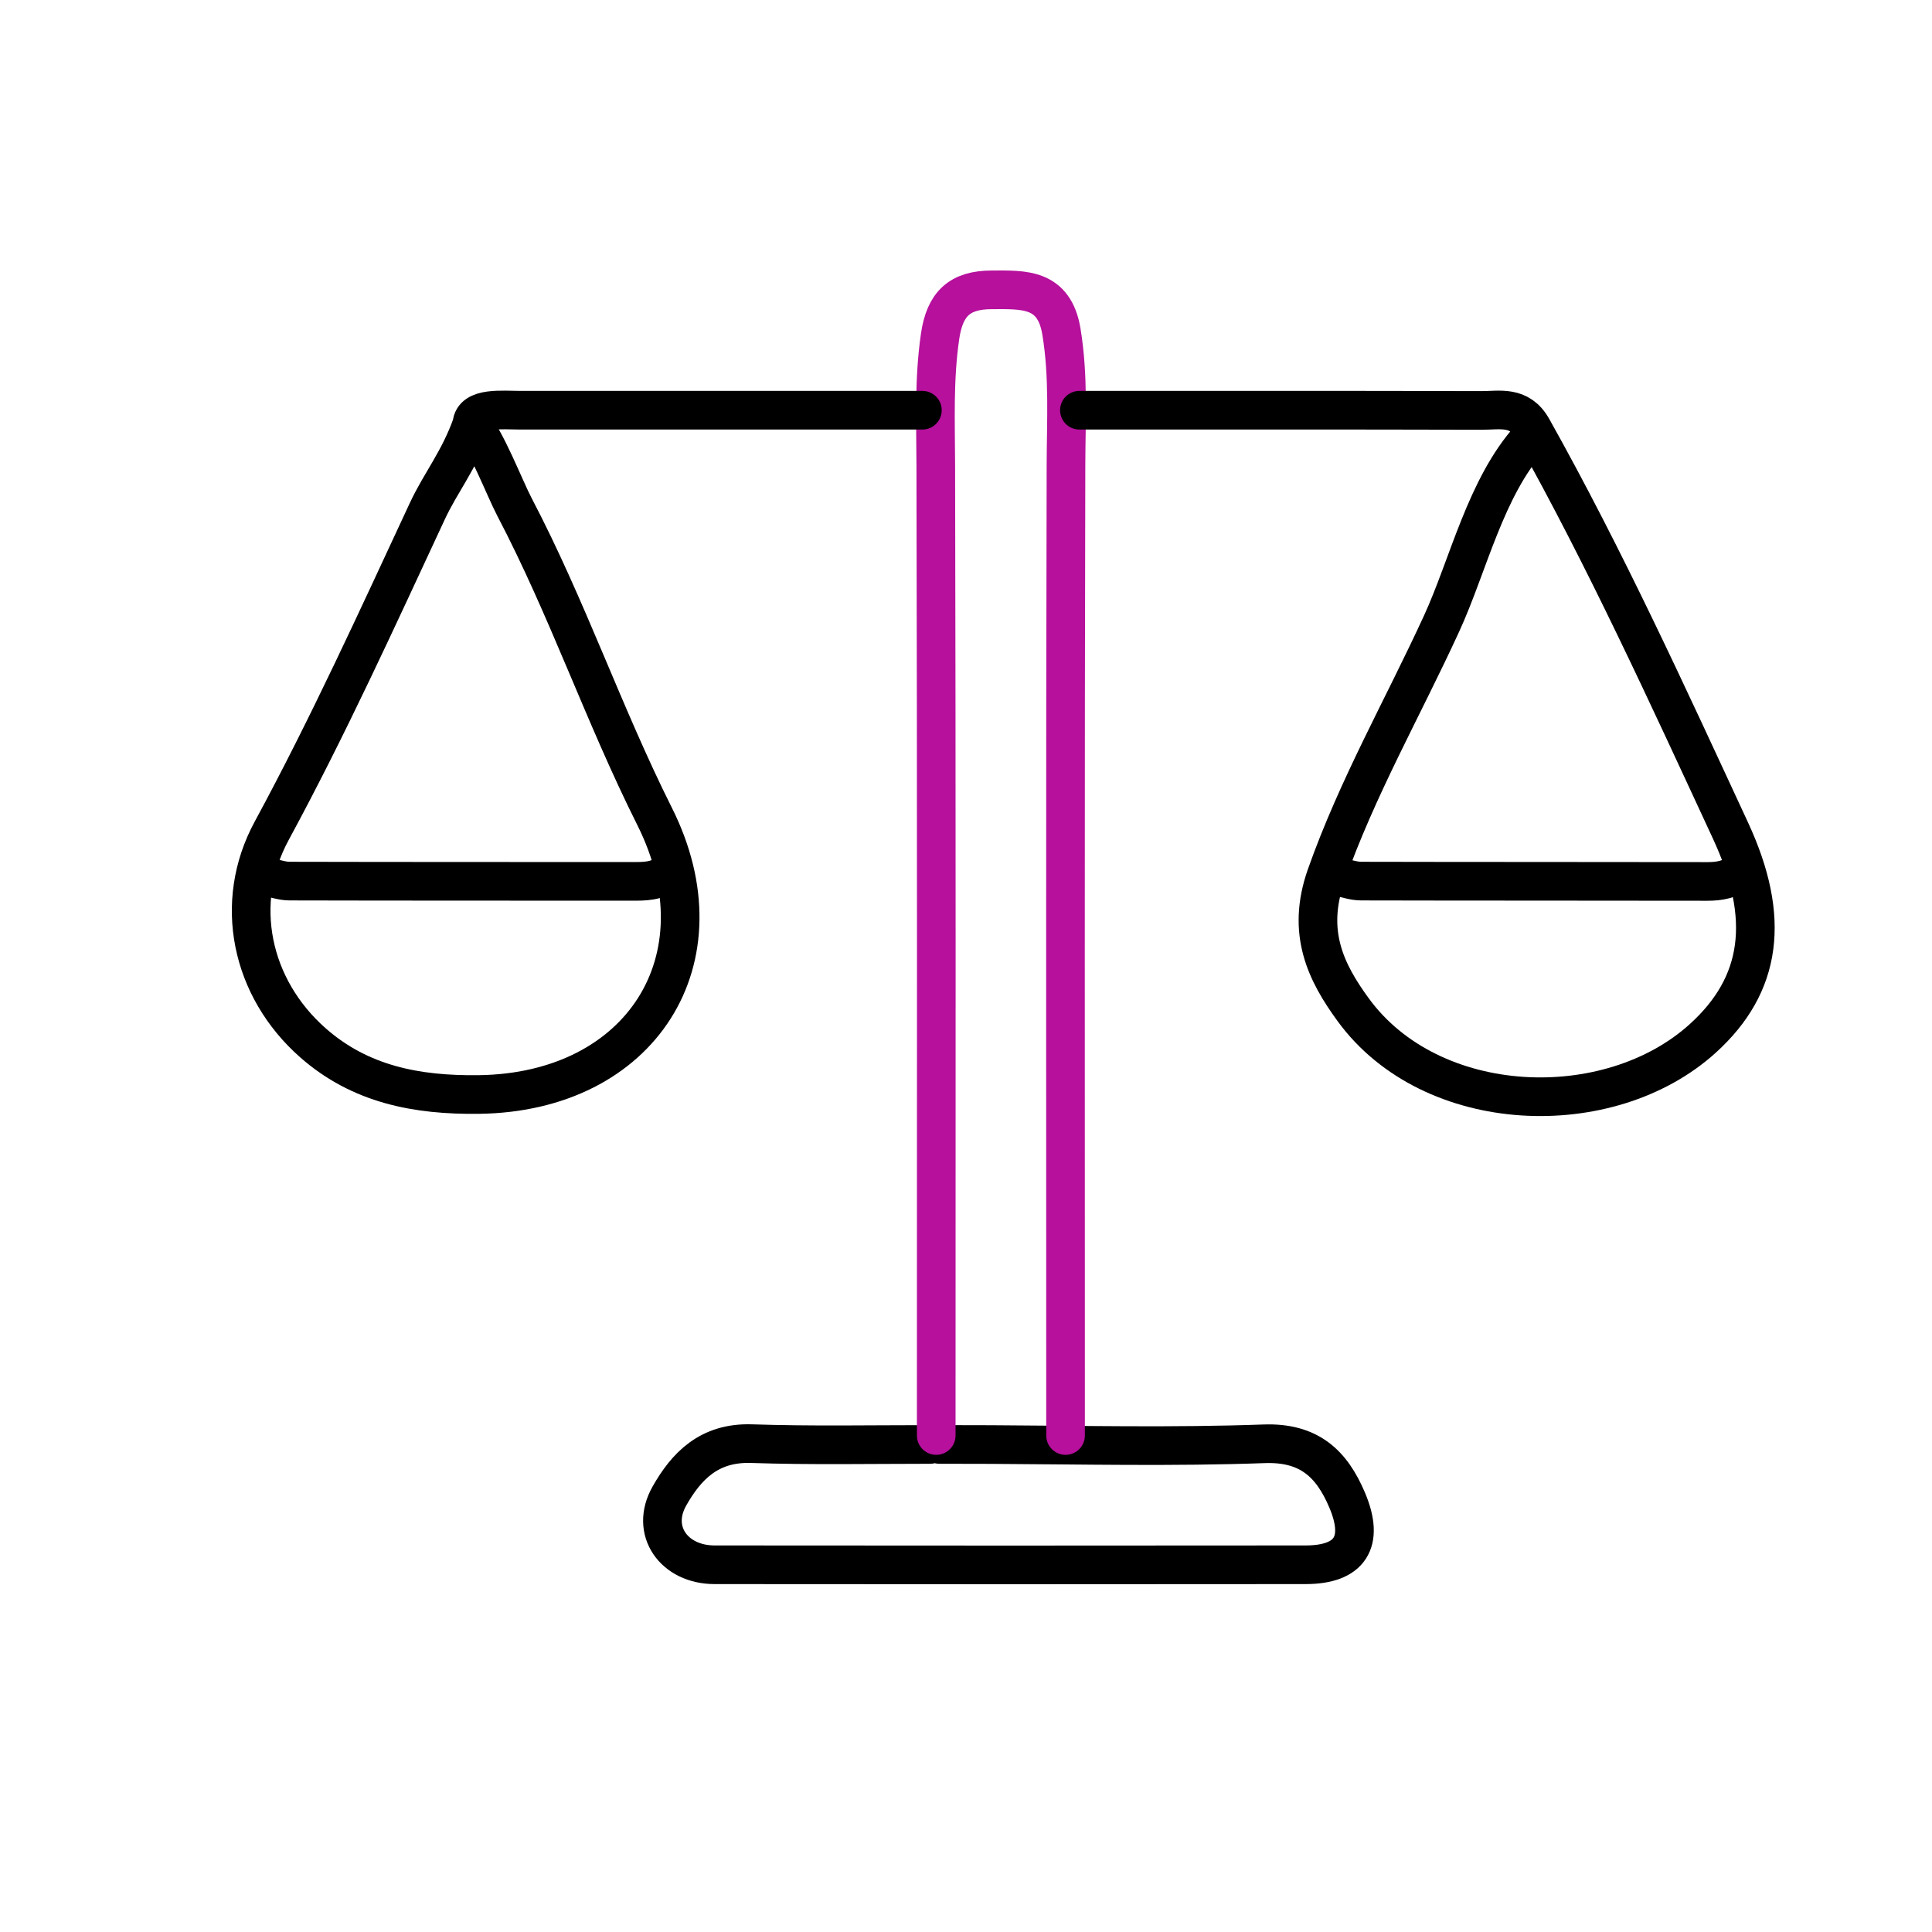
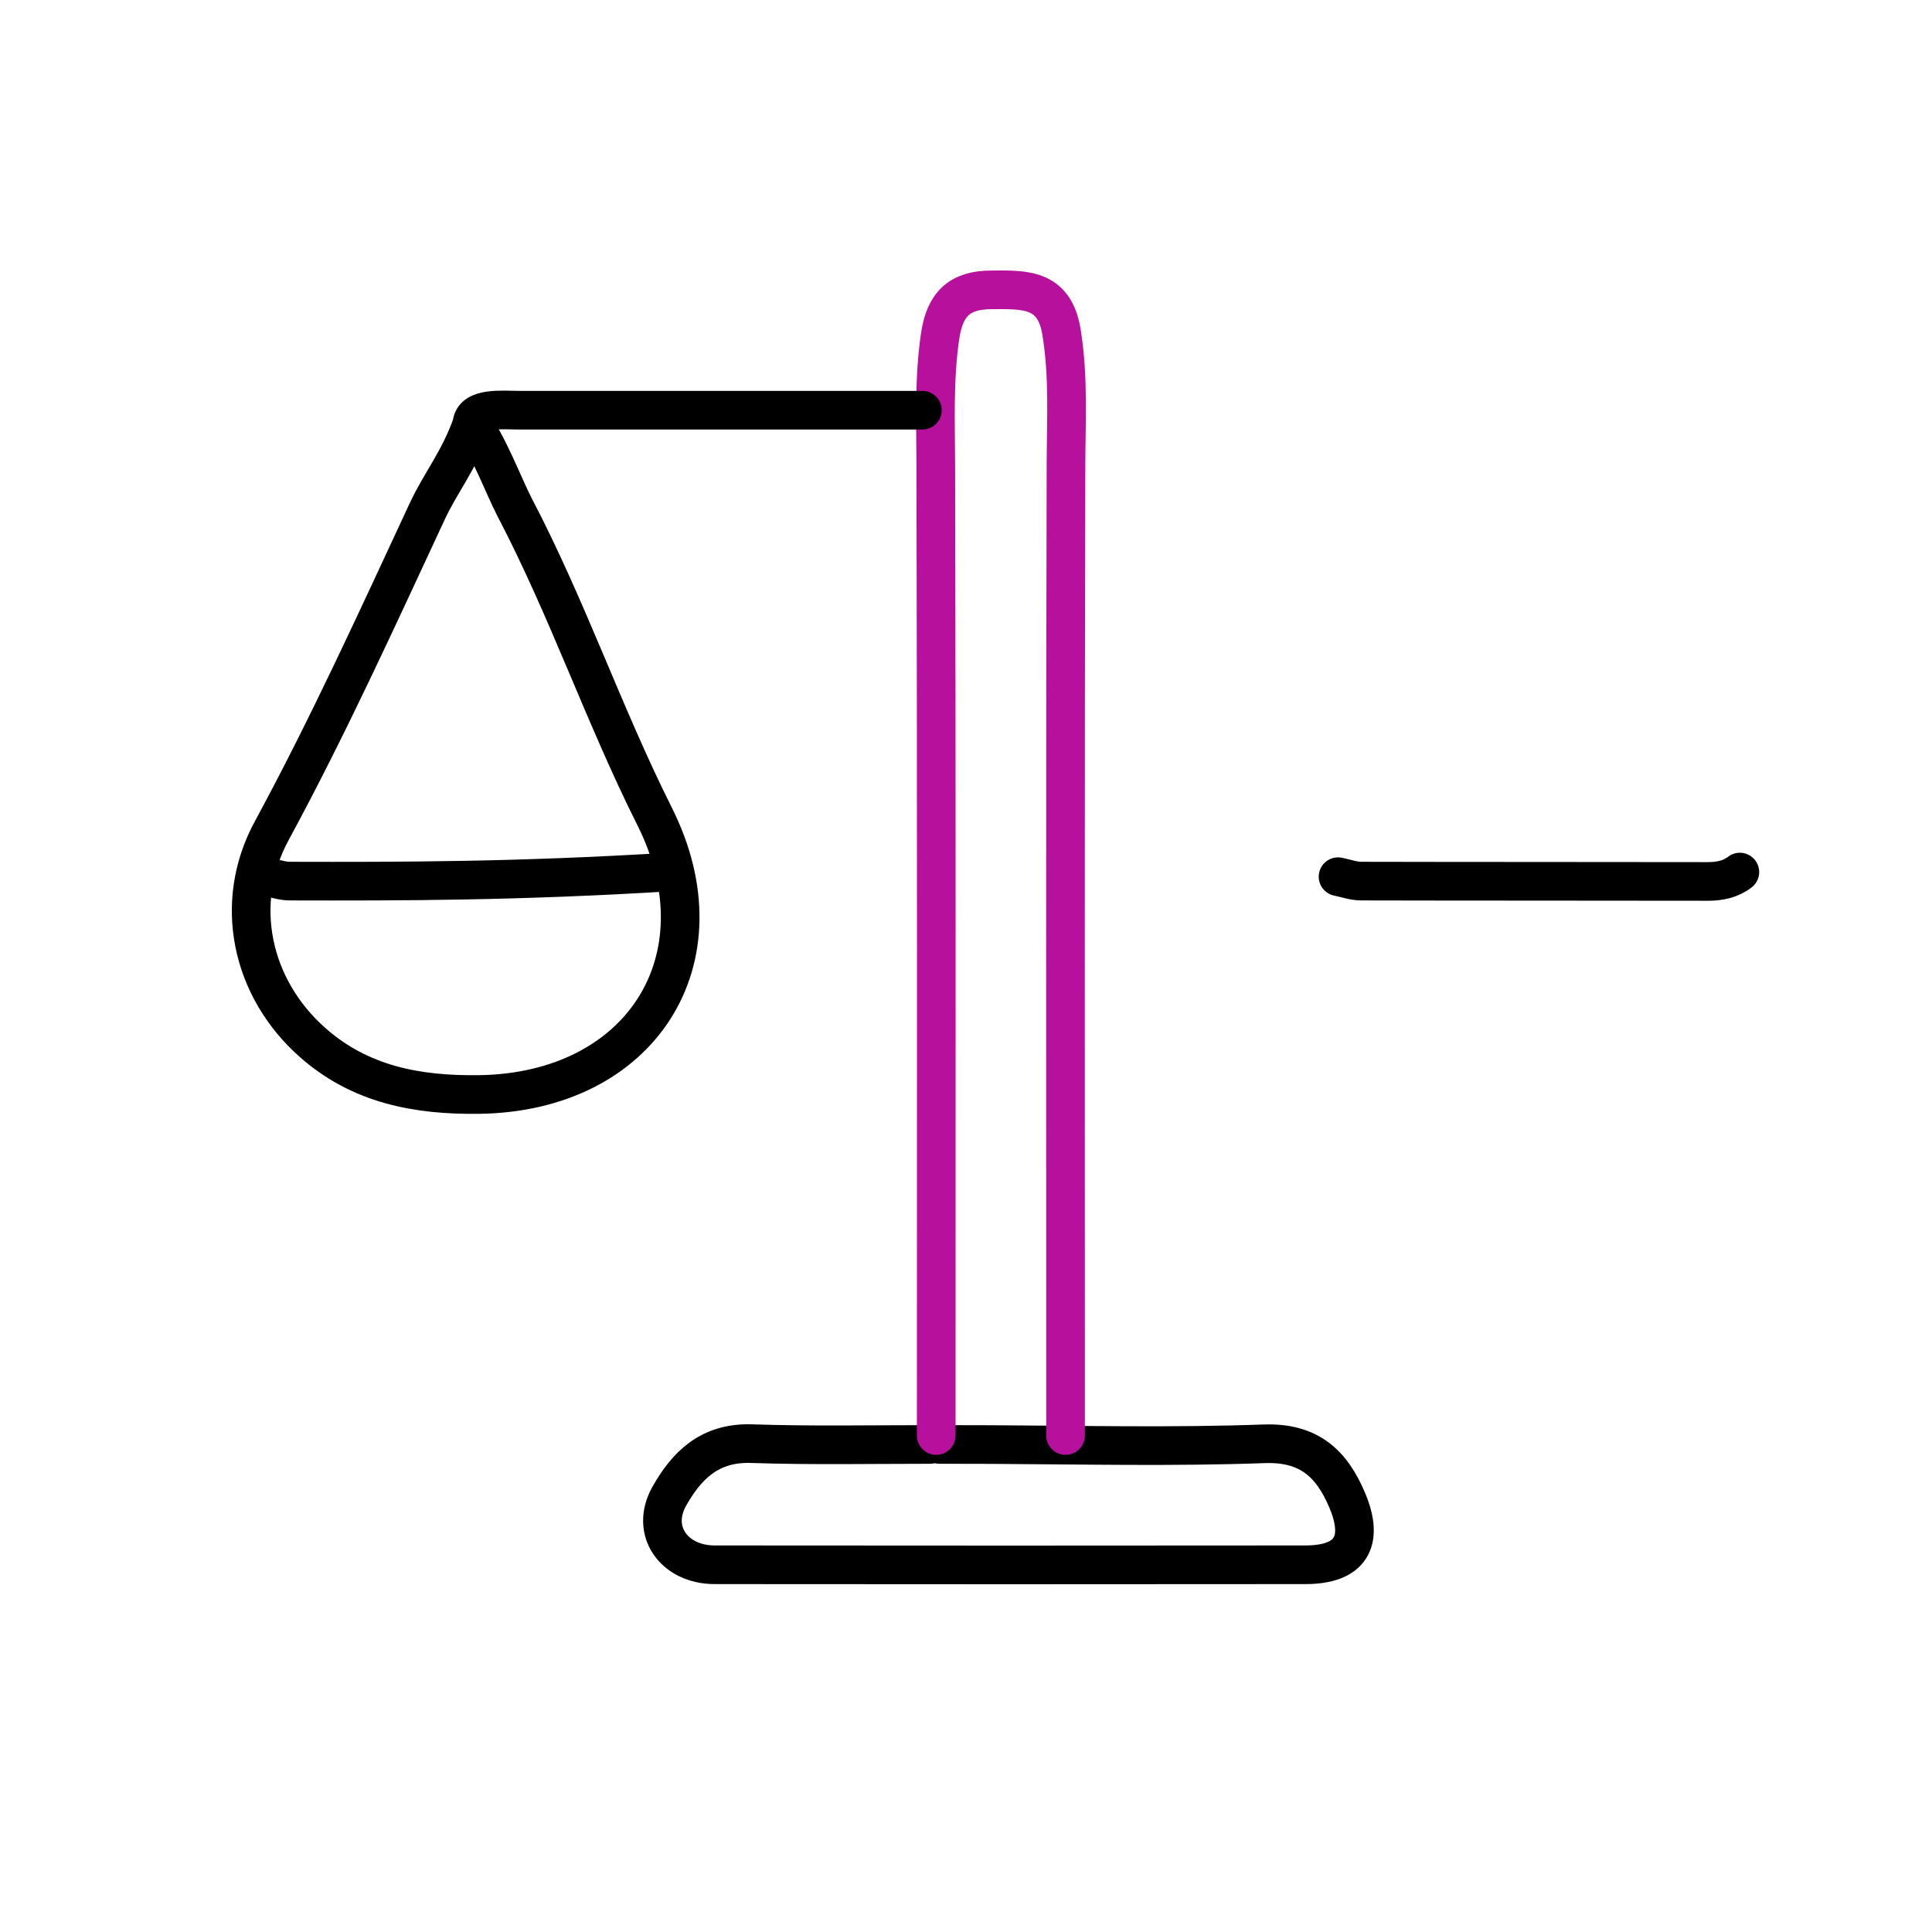
<svg xmlns="http://www.w3.org/2000/svg" width="100" height="100" viewBox="0 0 100 100" fill="none">
  <path d="M48.141 74.765C45.034 74.765 41.997 74.826 38.898 74.723C36.691 74.65 35.513 75.905 34.645 77.44C33.63 79.234 34.889 80.99 36.984 80.992C47.184 81.002 57.383 81.003 67.583 80.992C69.891 80.989 70.641 79.807 69.731 77.652C68.933 75.762 67.761 74.647 65.43 74.731C60.734 74.9 56.029 74.793 51.327 74.77C50.45 74.766 49.576 74.764 48.62 74.764" stroke="black" stroke-width="2" stroke-linecap="round" stroke-linejoin="round" />
  <path d="M48.459 74.302C48.459 57.568 48.478 40.834 48.436 24.1C48.431 21.86 48.331 19.641 48.66 17.401C48.906 15.725 49.673 15.007 51.328 15.002C52.995 14.997 54.565 14.902 54.939 17.163C55.322 19.479 55.181 21.78 55.175 24.1C55.133 40.834 55.153 57.568 55.153 74.302" stroke="#B6109C" stroke-width="2" stroke-linecap="round" stroke-linejoin="round" />
-   <path d="M79.219 22.65C76.896 25.204 76.004 29.259 74.617 32.276C72.624 36.615 70.245 40.768 68.638 45.328C67.597 48.281 68.647 50.353 70.04 52.263C74.08 57.806 83.278 58.153 88.141 53.743C91.195 50.974 91.676 47.53 89.57 42.991C86.315 35.974 83.105 28.936 79.319 22.178C78.644 20.974 77.631 21.247 76.668 21.244C69.735 21.224 62.802 21.233 55.87 21.233" stroke="black" stroke-width="2" stroke-linecap="round" stroke-linejoin="round" />
  <path d="M24.426 21.957C25.146 22.73 26.117 25.264 26.626 26.236C29.39 31.514 31.22 36.945 33.886 42.265C37.582 49.642 33.185 56.539 24.793 56.651C21.57 56.694 18.643 56.131 16.195 53.974C12.981 51.141 12.044 46.728 14.063 43.002C16.988 37.605 19.526 32.024 22.113 26.469C22.821 24.948 23.758 23.845 24.426 21.957ZM24.426 21.957C24.479 21.057 26.003 21.233 26.944 21.233C33.877 21.233 40.809 21.233 47.742 21.233" stroke="black" stroke-width="2" stroke-linecap="round" stroke-linejoin="round" />
  <path d="M90.055 45.138C89.56 45.517 89.001 45.625 88.382 45.623C82.405 45.611 76.429 45.621 70.452 45.606C70.054 45.605 69.655 45.457 69.257 45.377" stroke="black" stroke-width="2" stroke-linecap="round" stroke-linejoin="round" />
-   <path d="M34.594 45.138C34.04 45.632 33.365 45.62 32.681 45.62C26.784 45.614 20.888 45.621 14.991 45.606C14.592 45.605 14.194 45.457 13.796 45.377" stroke="black" stroke-width="2" stroke-linecap="round" stroke-linejoin="round" />
+   <path d="M34.594 45.138C26.784 45.614 20.888 45.621 14.991 45.606C14.592 45.605 14.194 45.457 13.796 45.377" stroke="black" stroke-width="2" stroke-linecap="round" stroke-linejoin="round" />
</svg>